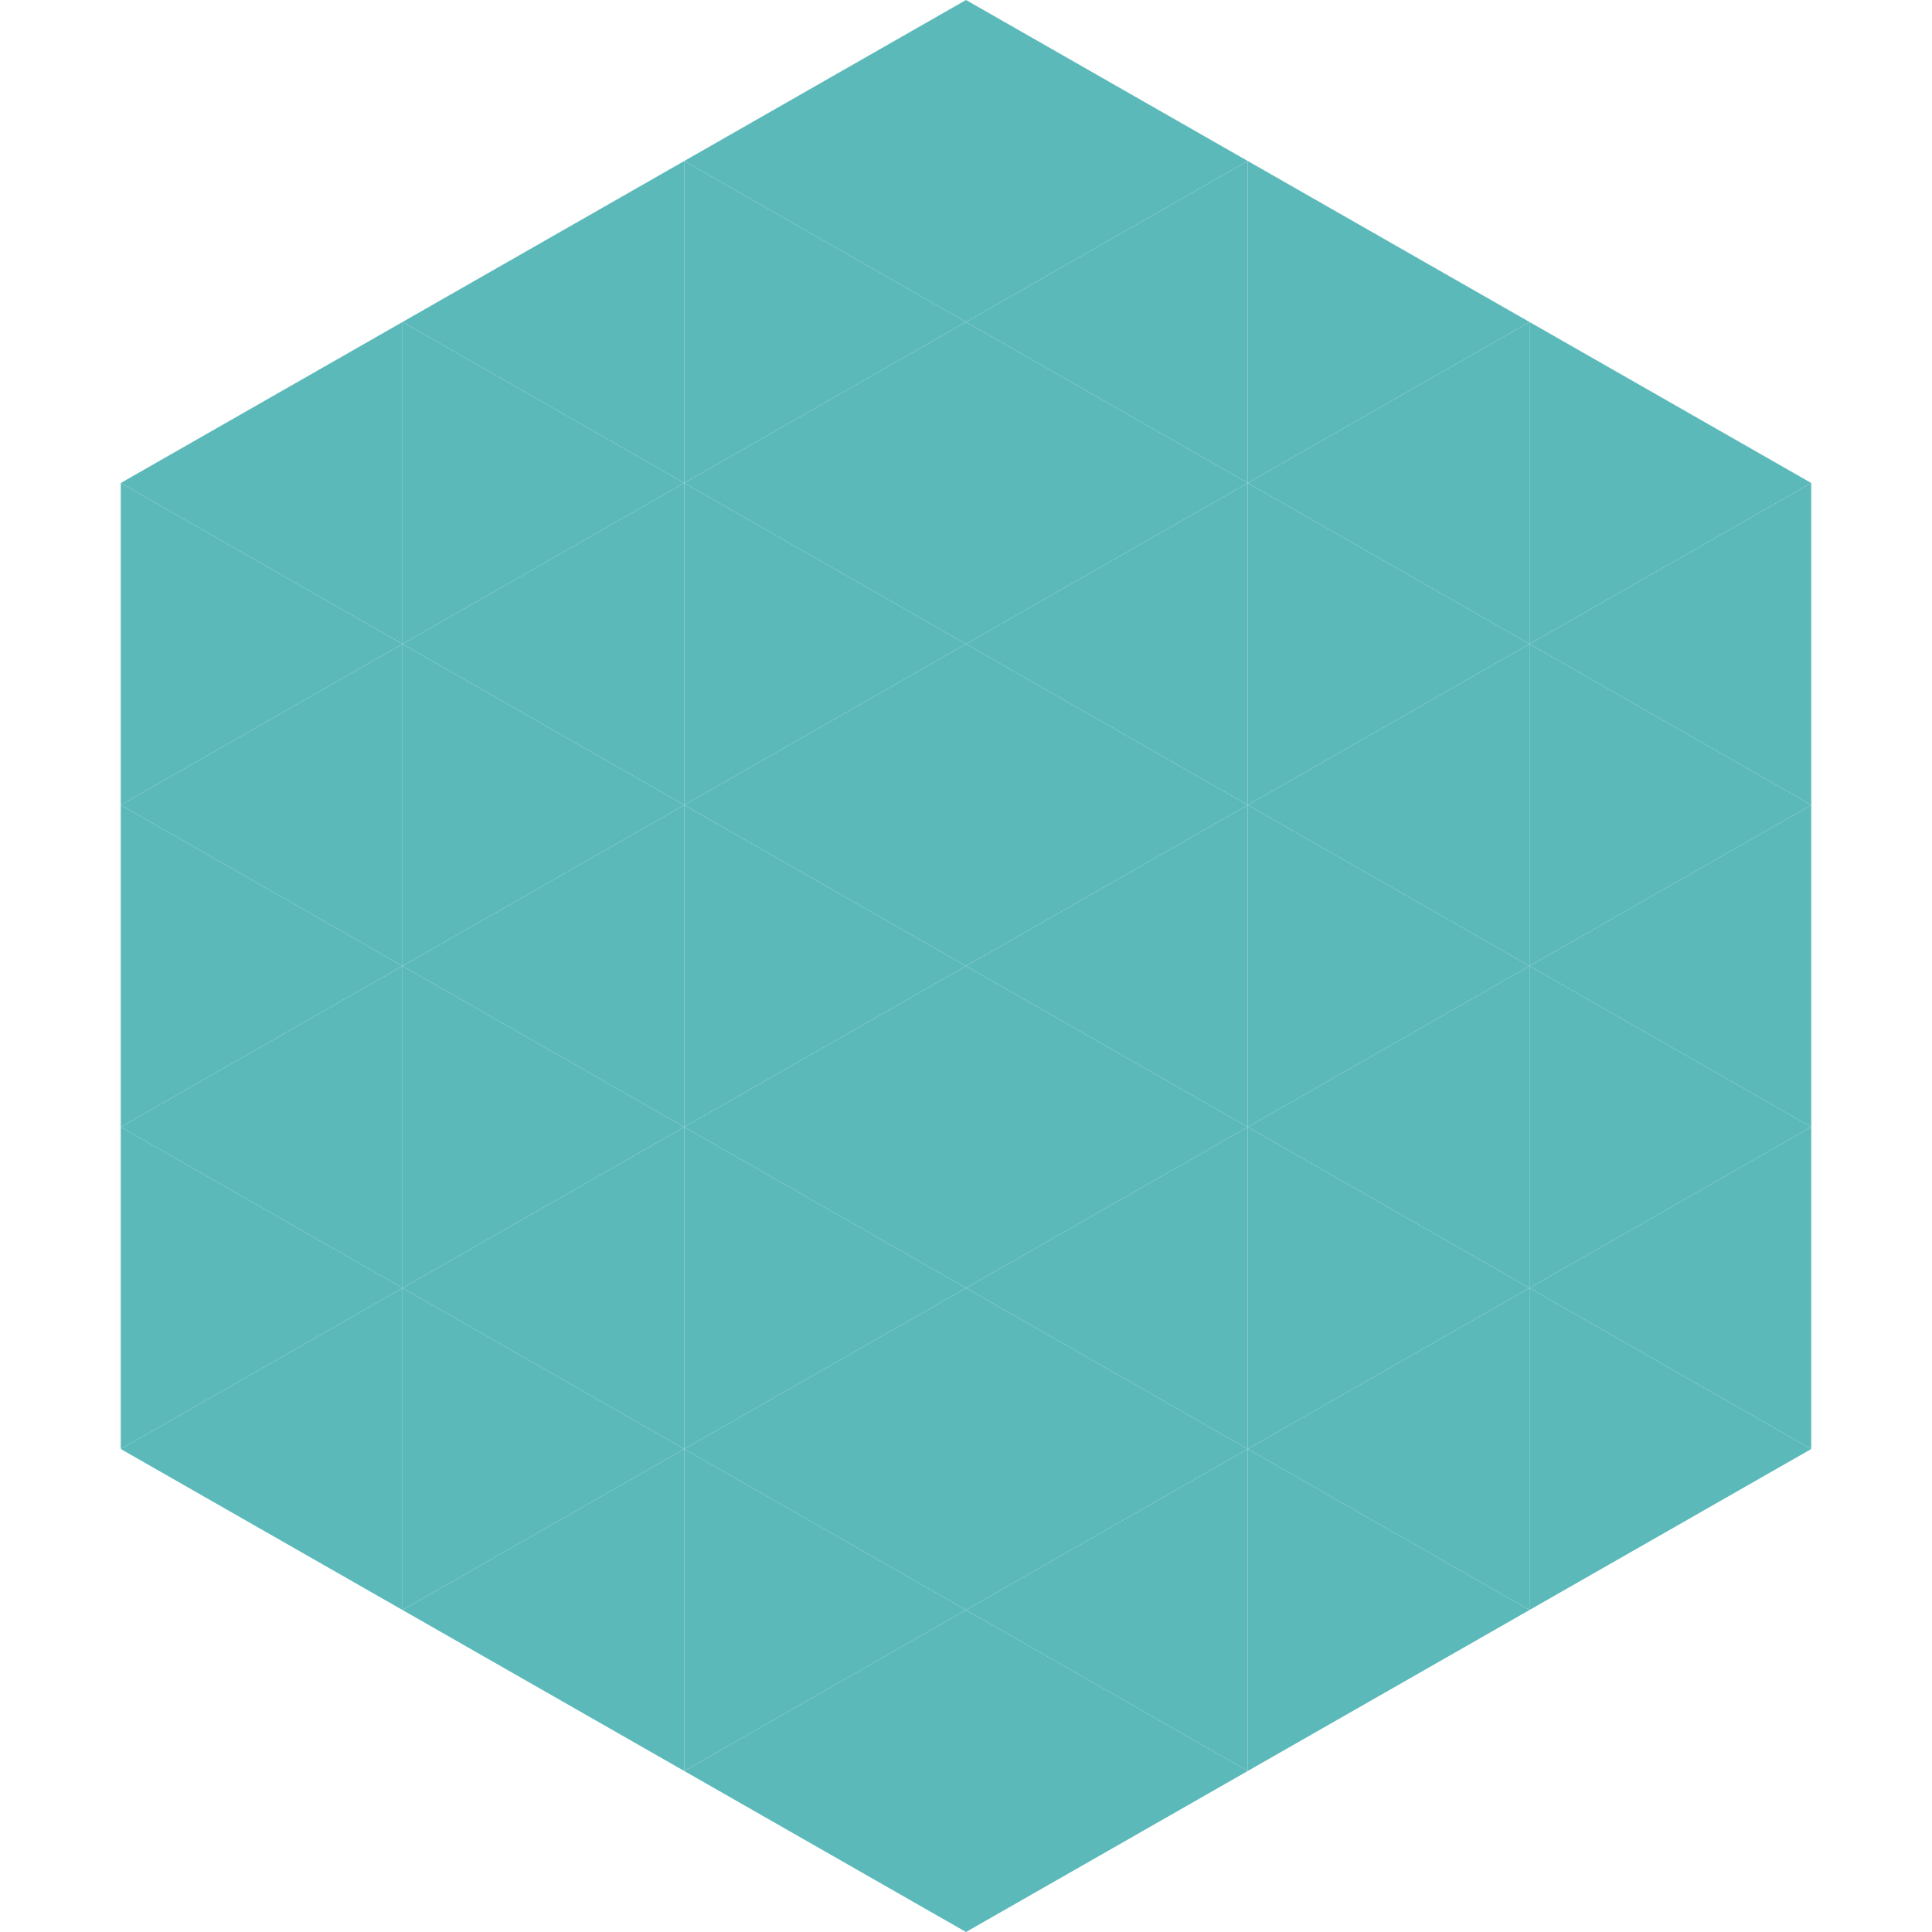
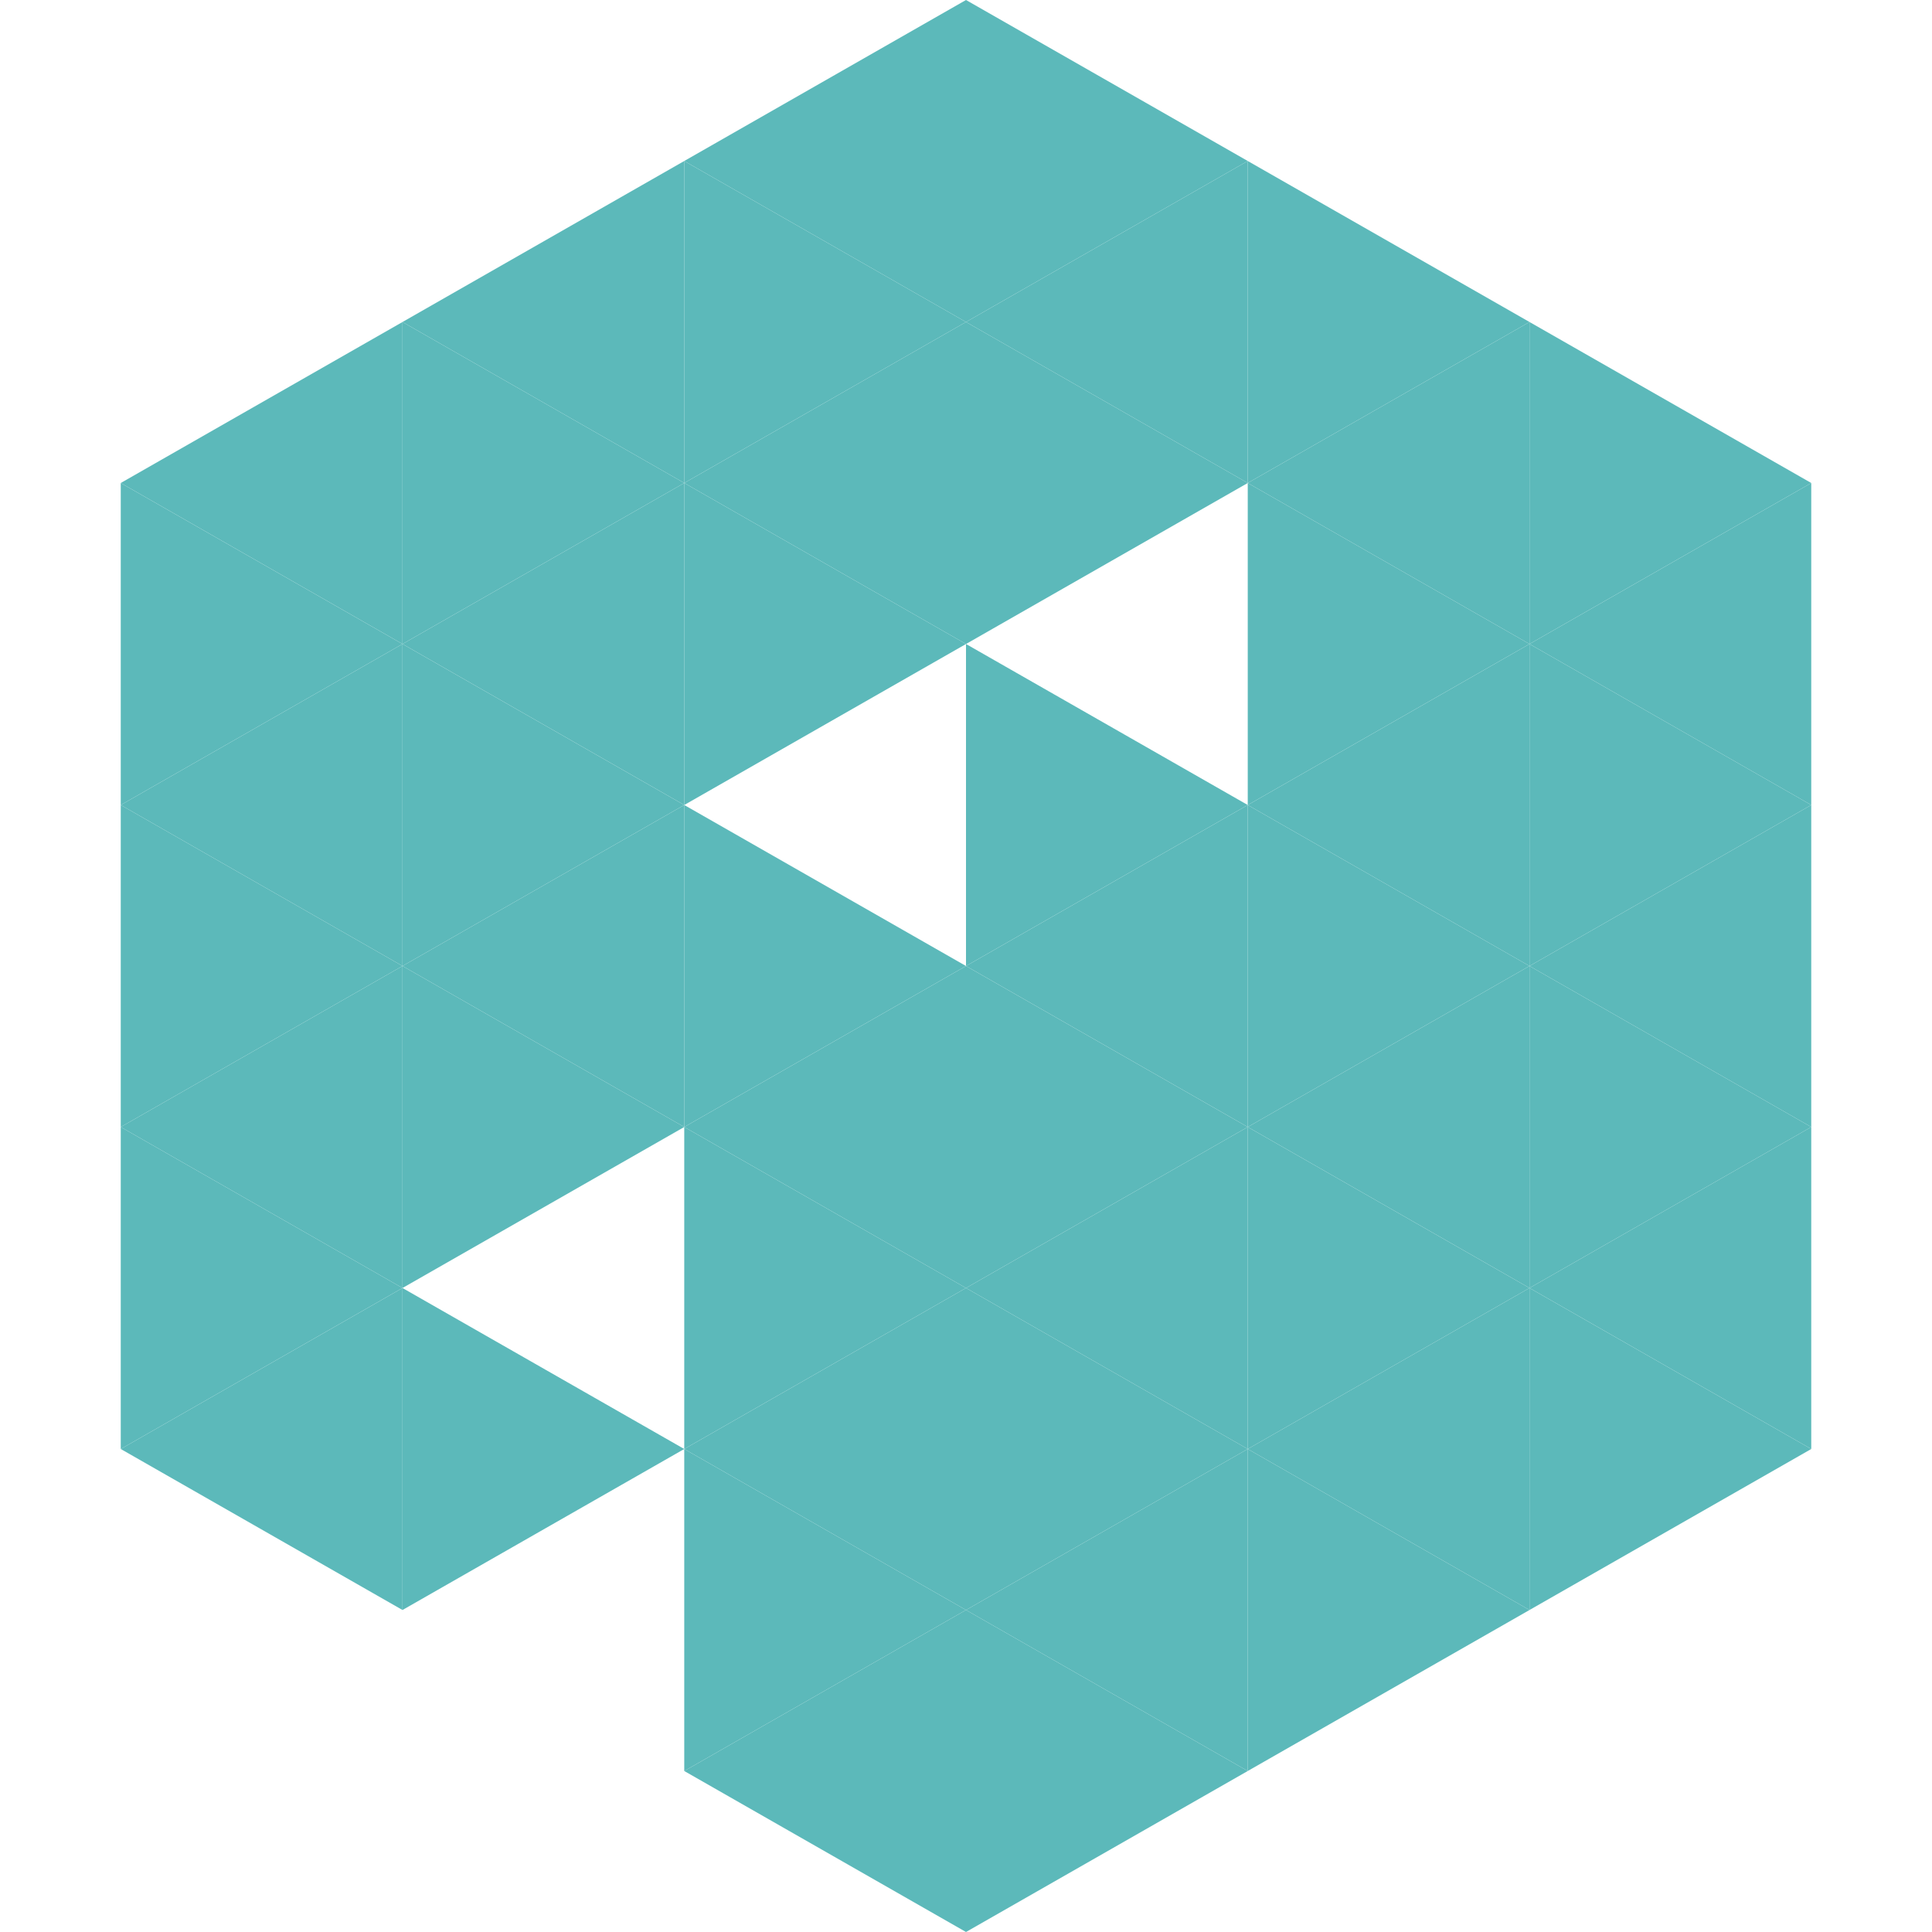
<svg xmlns="http://www.w3.org/2000/svg" width="240" height="240">
  <polygon points="50,40 15,60 50,80" style="fill:rgb(92,185,186)" />
  <polygon points="190,40 225,60 190,80" style="fill:rgb(92,185,186)" />
  <polygon points="15,60 50,80 15,100" style="fill:rgb(92,185,186)" />
  <polygon points="225,60 190,80 225,100" style="fill:rgb(92,185,186)" />
  <polygon points="50,80 15,100 50,120" style="fill:rgb(92,185,186)" />
  <polygon points="190,80 225,100 190,120" style="fill:rgb(92,185,186)" />
  <polygon points="15,100 50,120 15,140" style="fill:rgb(92,185,186)" />
  <polygon points="225,100 190,120 225,140" style="fill:rgb(92,185,186)" />
  <polygon points="50,120 15,140 50,160" style="fill:rgb(92,185,186)" />
  <polygon points="190,120 225,140 190,160" style="fill:rgb(92,185,186)" />
  <polygon points="15,140 50,160 15,180" style="fill:rgb(92,185,186)" />
  <polygon points="225,140 190,160 225,180" style="fill:rgb(92,185,186)" />
  <polygon points="50,160 15,180 50,200" style="fill:rgb(92,185,186)" />
  <polygon points="190,160 225,180 190,200" style="fill:rgb(92,185,186)" />
  <polygon points="15,180 50,200 15,220" style="fill:rgb(255,255,255); fill-opacity:0" />
  <polygon points="225,180 190,200 225,220" style="fill:rgb(255,255,255); fill-opacity:0" />
  <polygon points="50,0 85,20 50,40" style="fill:rgb(255,255,255); fill-opacity:0" />
  <polygon points="190,0 155,20 190,40" style="fill:rgb(255,255,255); fill-opacity:0" />
  <polygon points="85,20 50,40 85,60" style="fill:rgb(92,185,186)" />
  <polygon points="155,20 190,40 155,60" style="fill:rgb(92,185,186)" />
  <polygon points="50,40 85,60 50,80" style="fill:rgb(92,185,186)" />
  <polygon points="190,40 155,60 190,80" style="fill:rgb(92,185,186)" />
  <polygon points="85,60 50,80 85,100" style="fill:rgb(92,185,186)" />
  <polygon points="155,60 190,80 155,100" style="fill:rgb(92,185,186)" />
  <polygon points="50,80 85,100 50,120" style="fill:rgb(92,185,186)" />
  <polygon points="190,80 155,100 190,120" style="fill:rgb(92,185,186)" />
  <polygon points="85,100 50,120 85,140" style="fill:rgb(92,185,186)" />
  <polygon points="155,100 190,120 155,140" style="fill:rgb(92,185,186)" />
  <polygon points="50,120 85,140 50,160" style="fill:rgb(92,185,186)" />
  <polygon points="190,120 155,140 190,160" style="fill:rgb(92,185,186)" />
-   <polygon points="85,140 50,160 85,180" style="fill:rgb(92,185,186)" />
  <polygon points="155,140 190,160 155,180" style="fill:rgb(92,185,186)" />
  <polygon points="50,160 85,180 50,200" style="fill:rgb(92,185,186)" />
  <polygon points="190,160 155,180 190,200" style="fill:rgb(92,185,186)" />
-   <polygon points="85,180 50,200 85,220" style="fill:rgb(92,185,186)" />
  <polygon points="155,180 190,200 155,220" style="fill:rgb(92,185,186)" />
  <polygon points="120,0 85,20 120,40" style="fill:rgb(92,185,186)" />
  <polygon points="120,0 155,20 120,40" style="fill:rgb(92,185,186)" />
  <polygon points="85,20 120,40 85,60" style="fill:rgb(92,185,186)" />
  <polygon points="155,20 120,40 155,60" style="fill:rgb(92,185,186)" />
  <polygon points="120,40 85,60 120,80" style="fill:rgb(92,185,186)" />
  <polygon points="120,40 155,60 120,80" style="fill:rgb(92,185,186)" />
  <polygon points="85,60 120,80 85,100" style="fill:rgb(92,185,186)" />
-   <polygon points="155,60 120,80 155,100" style="fill:rgb(92,185,186)" />
-   <polygon points="120,80 85,100 120,120" style="fill:rgb(92,185,186)" />
  <polygon points="120,80 155,100 120,120" style="fill:rgb(92,185,186)" />
  <polygon points="85,100 120,120 85,140" style="fill:rgb(92,185,186)" />
  <polygon points="155,100 120,120 155,140" style="fill:rgb(92,185,186)" />
  <polygon points="120,120 85,140 120,160" style="fill:rgb(92,185,186)" />
  <polygon points="120,120 155,140 120,160" style="fill:rgb(92,185,186)" />
  <polygon points="85,140 120,160 85,180" style="fill:rgb(92,185,186)" />
  <polygon points="155,140 120,160 155,180" style="fill:rgb(92,185,186)" />
  <polygon points="120,160 85,180 120,200" style="fill:rgb(92,185,186)" />
  <polygon points="120,160 155,180 120,200" style="fill:rgb(92,185,186)" />
  <polygon points="85,180 120,200 85,220" style="fill:rgb(92,185,186)" />
  <polygon points="155,180 120,200 155,220" style="fill:rgb(92,185,186)" />
  <polygon points="120,200 85,220 120,240" style="fill:rgb(92,185,186)" />
  <polygon points="120,200 155,220 120,240" style="fill:rgb(92,185,186)" />
  <polygon points="85,220 120,240 85,260" style="fill:rgb(255,255,255); fill-opacity:0" />
  <polygon points="155,220 120,240 155,260" style="fill:rgb(255,255,255); fill-opacity:0" />
</svg>